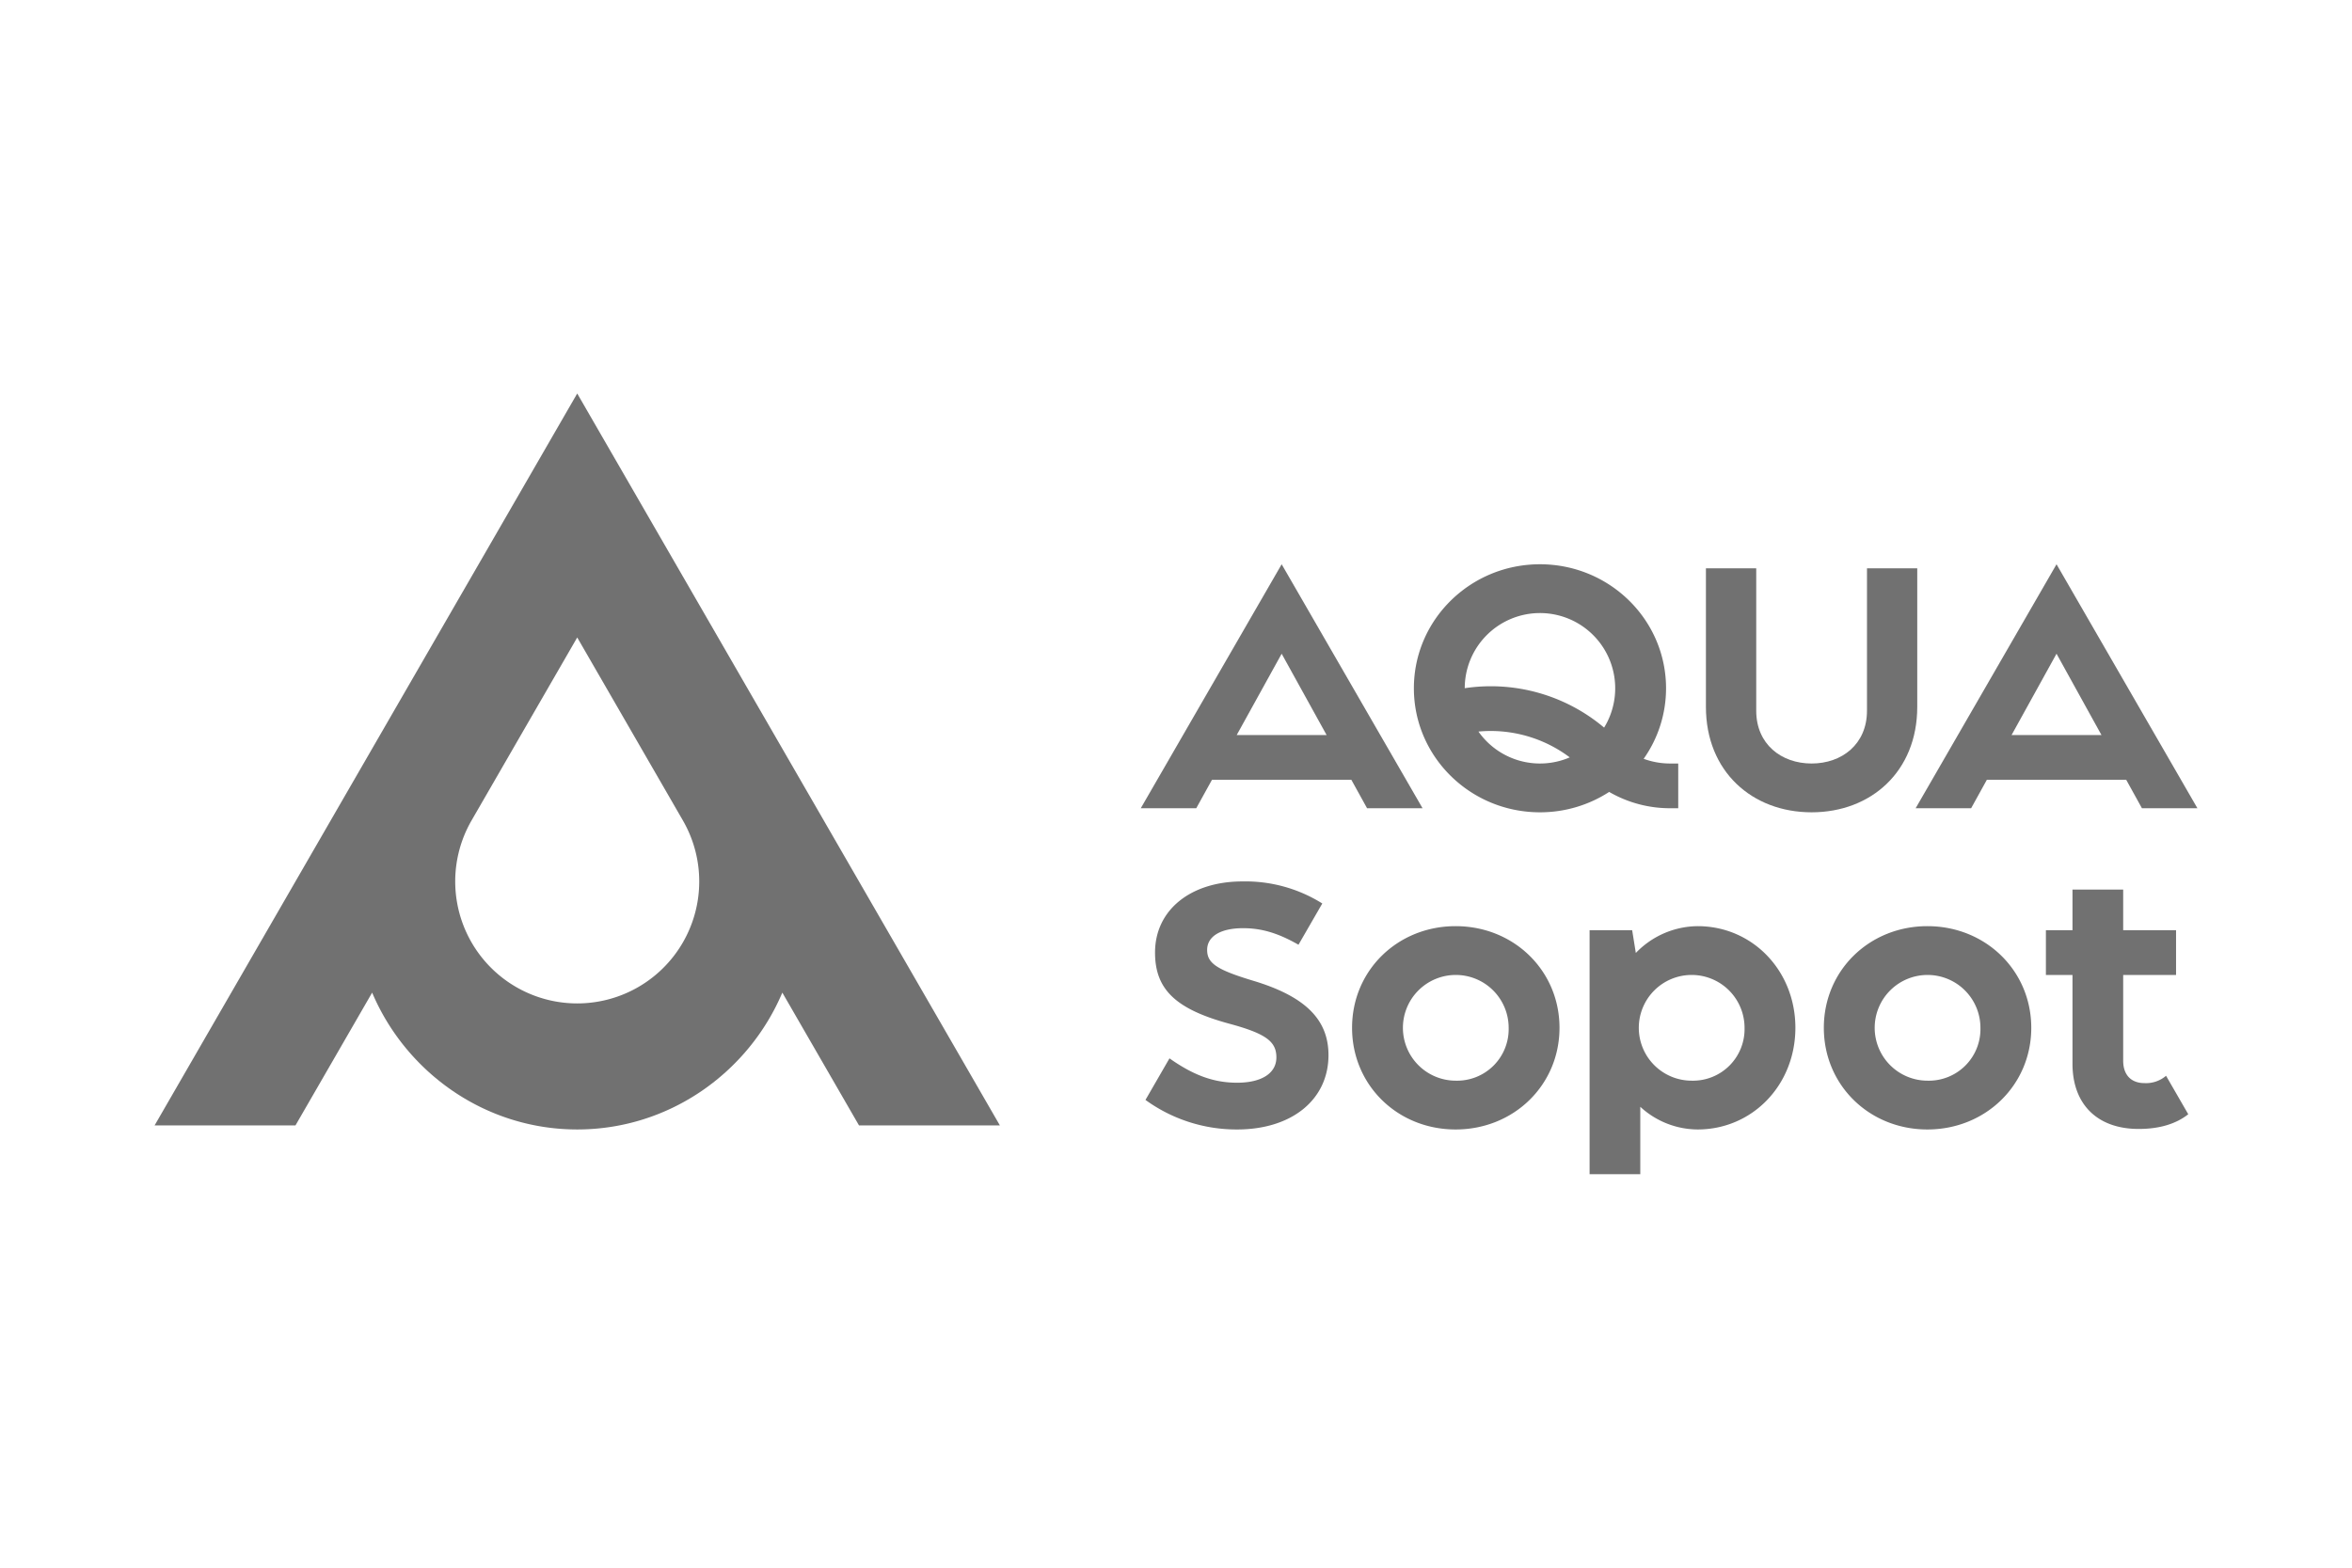
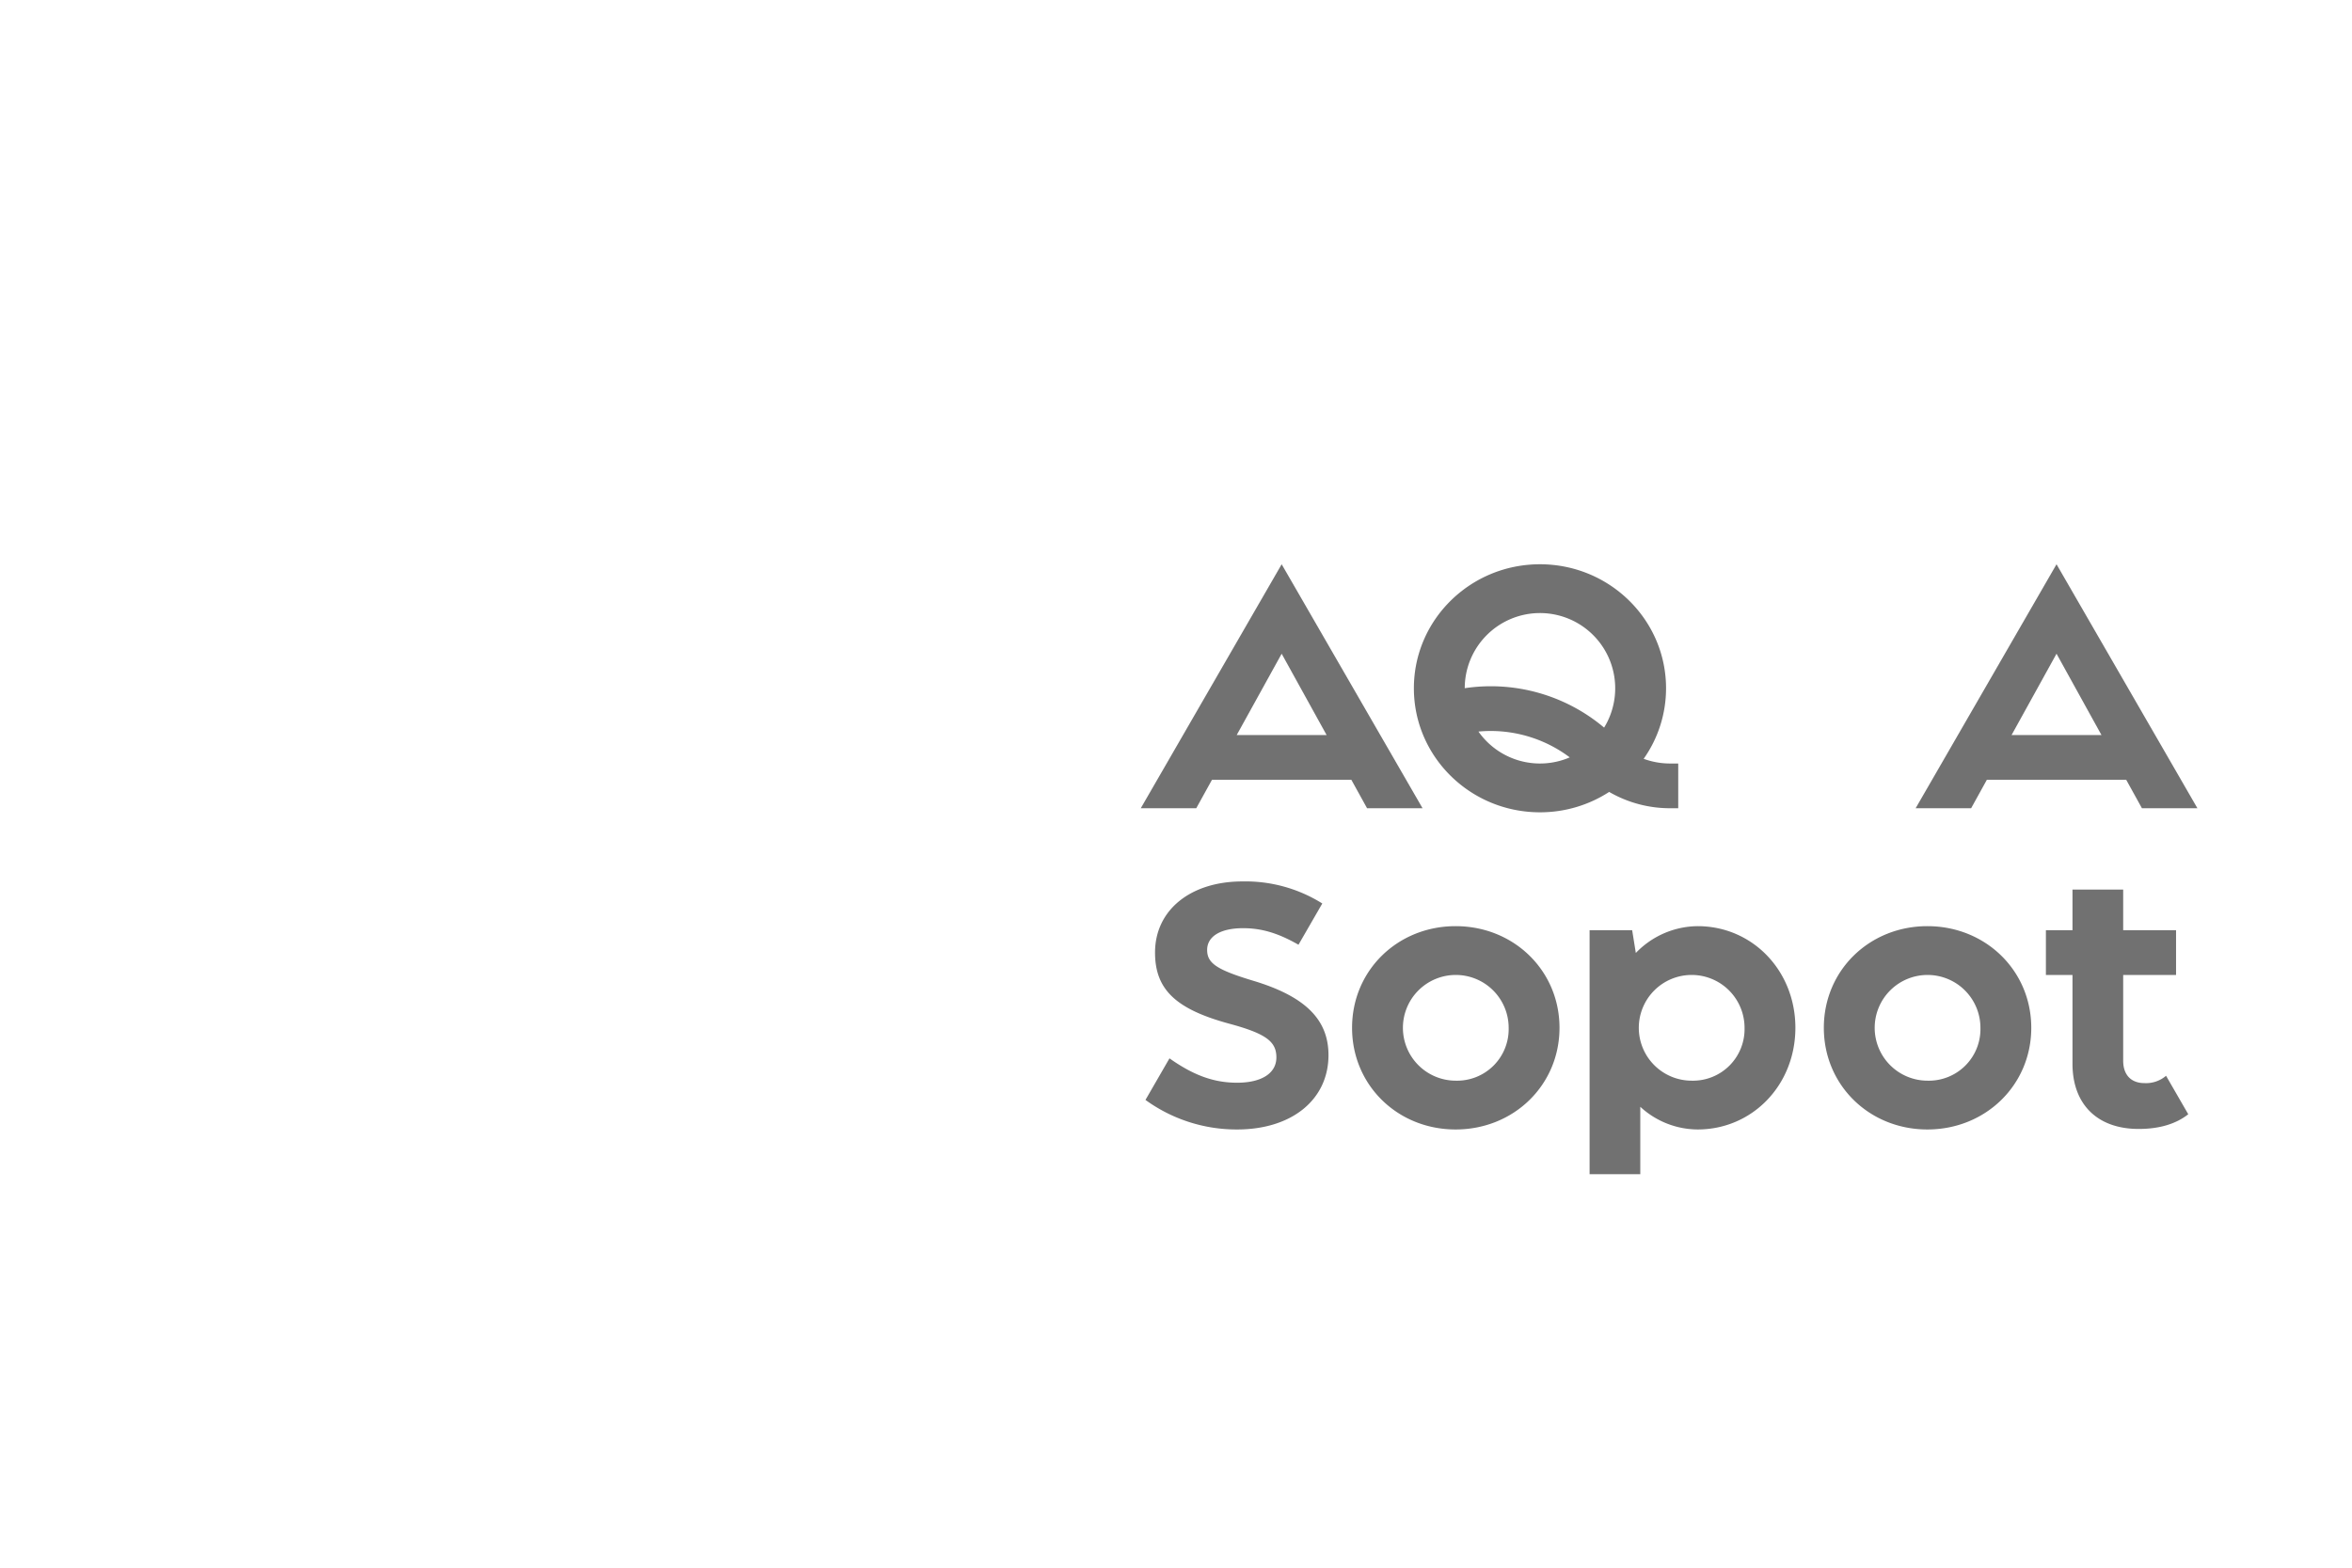
<svg xmlns="http://www.w3.org/2000/svg" width="720" height="480" viewBox="0 0 720 480">
  <g id="aquagray" transform="translate(2143 -3868)">
-     <rect id="Rectangle_140" data-name="Rectangle 140" width="720" height="480" transform="translate(-2143 3868)" fill="none" />
    <g id="Group_163" data-name="Group 163" transform="translate(-2193.874 3903.44)">
-       <path id="Path_606" data-name="Path 606" d="M227.575,85.04,98.2,309.14h43.126l23.47-40.656c10.358,24.438,34.567,41.9,62.783,41.9s52.427-17.462,62.784-41.9l23.47,40.656h43.127Zm0,186.75a37.349,37.349,0,0,1-32.341-56.028l32.341-56.022,32.342,56.022a37.347,37.347,0,0,1-32.342,56.028Z" transform="translate(0)" fill="#717171" />
      <g id="Group_162" data-name="Group 162" transform="translate(400.091 137.329)">
-         <path id="Path_607" data-name="Path 607" d="M688.132,145.984v43.6c0,10.268-7.7,16.16-16.951,16.16s-16.953-5.892-16.953-16.16v-43.6h-15.4v42.41c0,19.791,14.143,32.29,32.348,32.29s32.345-12.5,32.345-32.29v-42.41Z" transform="translate(-465.824 -144.739)" fill="#717171" />
        <path id="Path_608" data-name="Path 608" d="M511.151,219.267h16.983l-43.128-74.7-43.128,74.7H458.86l4.816-8.714h42.658Zm-39.906-22.409,13.761-24.9,13.759,24.9Z" transform="translate(-441.877 -144.567)" fill="#717171" />
        <path id="Path_609" data-name="Path 609" d="M781.187,219.267H798.17l-43.128-74.7-43.128,74.7H728.9l4.815-8.714H776.37ZM741.28,196.857l13.761-24.9,13.759,24.9Z" transform="translate(-474.709 -144.567)" fill="#717171" />
        <path id="Path_610" data-name="Path 610" d="M476.525,285.536c-11.205-3.38-14.132-5.368-14.132-9.443,0-4.174,4.14-6.66,11-6.66,5.653,0,10.7,1.49,16.959,5.069l7.292-12.631a44.252,44.252,0,0,0-24.452-6.752c-15.849,0-26.75,8.748-26.75,21.77,0,11.332,6.359,17.4,23.015,21.868,10.9,2.981,14.132,5.369,14.132,10.24s-4.543,7.754-12.013,7.754c-7.065,0-13.243-2.193-20.713-7.462l-7.35,12.729a47.438,47.438,0,0,0,28.063,9.046c16.758,0,27.962-9.146,27.962-22.763C499.541,297.366,492.374,290.308,476.525,285.536Z" transform="translate(-442.076 -158.008)" fill="#717171" />
        <path id="Path_611" data-name="Path 611" d="M711.62,270.709c-17.712,0-31.7,13.5-31.7,31.125,0,17.519,13.882,31.125,31.7,31.125s31.8-13.606,31.8-31.125S729.436,270.709,711.62,270.709Zm.052,47.31a16.185,16.185,0,1,1,16.186-16.185A15.788,15.788,0,0,1,711.672,318.019Z" transform="translate(-470.82 -159.904)" fill="#717171" />
        <path id="Path_612" data-name="Path 612" d="M547.211,270.709c-17.711,0-31.7,13.5-31.7,31.125,0,17.519,13.882,31.125,31.7,31.125s31.8-13.606,31.8-31.125S565.027,270.709,547.211,270.709Zm.052,47.31a16.185,16.185,0,1,1,16.184-16.185A15.786,15.786,0,0,1,547.263,318.019Z" transform="translate(-450.83 -159.904)" fill="#717171" />
        <path id="Path_613" data-name="Path 613" d="M794.09,314.969a9.422,9.422,0,0,1-6.607,2.244c-4.138,0-6.518-2.561-6.518-6.862V284.1h16.185V270.4H780.966v-12.45H765.448V270.4H757.31v13.7h8.138v27.174c0,12.394,7.552,19.974,20.277,19.974,6.31,0,11.436-1.536,15.161-4.507Z" transform="translate(-480.229 -158.353)" fill="#717171" />
        <path id="Path_614" data-name="Path 614" d="M615.493,205.572a23.532,23.532,0,0,1-8.1-1.438,37.363,37.363,0,0,0,6.854-21.595c0-20.971-17.278-37.972-38.6-37.972s-38.593,17-38.593,37.972,17.278,37.973,38.593,37.973a38.861,38.861,0,0,0,21.19-6.239,37.143,37.143,0,0,0,18.65,4.994h2.489V205.572Zm-39.841-46.065a23.035,23.035,0,0,1,19.637,35.072,53.8,53.8,0,0,0-42.667-12.065A23.032,23.032,0,0,1,575.652,159.507Zm-18.831,36.285c1.218-.114,2.452-.18,3.7-.18a40.27,40.27,0,0,1,24.248,8.081,23.031,23.031,0,0,1-27.949-7.9Z" transform="translate(-453.45 -144.567)" fill="#717171" />
        <path id="Path_615" data-name="Path 615" d="M631.356,270.709a26.556,26.556,0,0,0-18.917,8.207l-1.12-6.962H598.287v74.7h15.518V326.015a26.057,26.057,0,0,0,17.551,6.944c16.767,0,29.928-13.606,29.928-31.125S648.123,270.709,631.356,270.709Zm-1.82,47.31a16.185,16.185,0,1,1,16.186-16.185A15.786,15.786,0,0,1,629.536,318.019Z" transform="translate(-460.894 -159.904)" fill="#717171" />
      </g>
    </g>
  </g>
</svg>